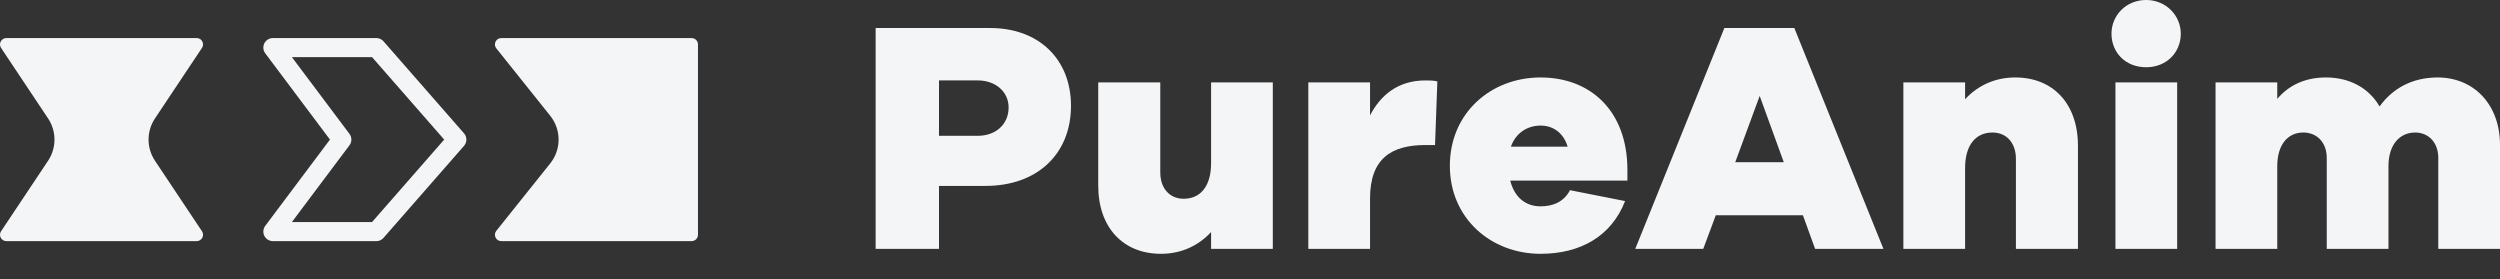
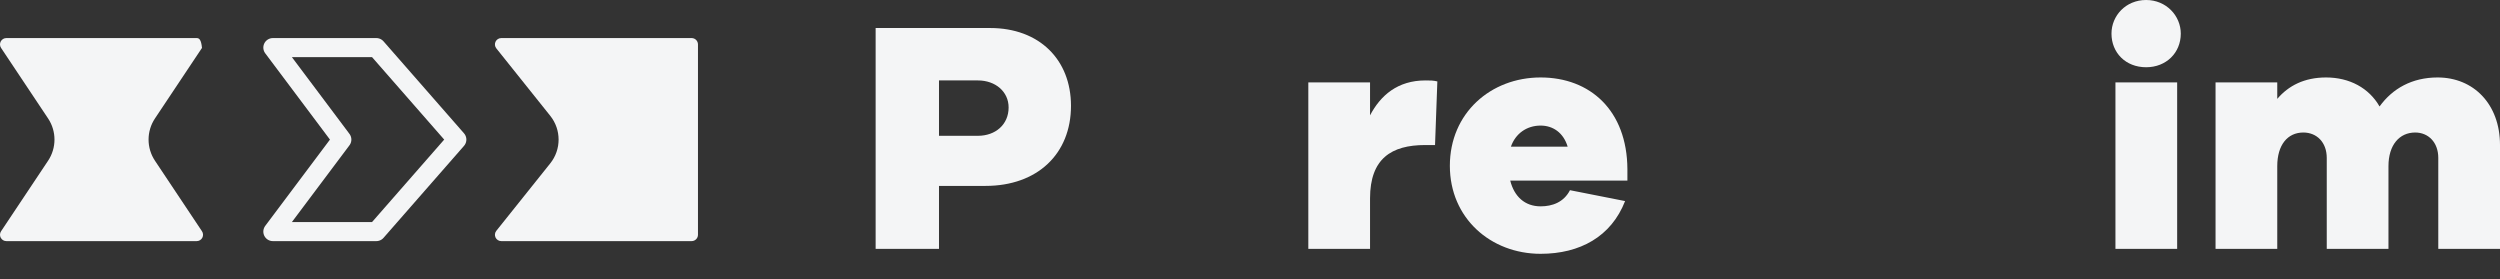
<svg xmlns="http://www.w3.org/2000/svg" width="197" height="22" viewBox="0 0 197 22" fill="none">
  <rect x="0" y="0" width="197" height="22" fill="#333333" stroke="none" />
-   <path fill-rule="evenodd" clip-rule="evenodd" d="M0.5 3C0.316 3 0.146 3.101 0.059 3.264C-0.028 3.427 -0.018 3.624 0.084 3.777L3.79 9.336C4.461 10.344 4.461 11.656 3.79 12.664L0.084 18.223C-0.018 18.376 -0.028 18.573 0.059 18.736C0.146 18.898 0.316 19 0.5 19H15.5C15.684 19 15.854 18.898 15.941 18.736C16.028 18.573 16.018 18.376 15.916 18.223L12.21 12.664C11.539 11.656 11.539 10.344 12.21 9.336L15.916 3.777C16.018 3.624 16.028 3.427 15.941 3.264C15.854 3.101 15.684 3 15.5 3H0.5Z" fill="#F4F5F6" />
+   <path fill-rule="evenodd" clip-rule="evenodd" d="M0.5 3C0.316 3 0.146 3.101 0.059 3.264C-0.028 3.427 -0.018 3.624 0.084 3.777L3.79 9.336C4.461 10.344 4.461 11.656 3.79 12.664L0.084 18.223C-0.018 18.376 -0.028 18.573 0.059 18.736C0.146 18.898 0.316 19 0.5 19H15.5C15.684 19 15.854 18.898 15.941 18.736C16.028 18.573 16.018 18.376 15.916 18.223L12.21 12.664C11.539 11.656 11.539 10.344 12.21 9.336L15.916 3.777C15.854 3.101 15.684 3 15.5 3H0.5Z" fill="#F4F5F6" />
  <path fill-rule="evenodd" clip-rule="evenodd" d="M39.5 3C39.308 3 39.133 3.11 39.049 3.283C38.966 3.457 38.989 3.662 39.11 3.812L43.36 9.126C44.237 10.222 44.237 11.778 43.36 12.874L39.11 18.188C38.989 18.338 38.966 18.543 39.049 18.717C39.133 18.89 39.308 19 39.5 19H54.5C54.776 19 55 18.776 55 18.5V3.5C55 3.224 54.776 3 54.5 3H39.5Z" fill="#F4F5F6" />
  <path d="M21.5 3.75H29.656L36 11L29.656 18.25L21.5 18.25L26.938 11L21.5 3.75Z" stroke="#F4F5F6" stroke-width="1.5" stroke-linecap="round" stroke-linejoin="round" />
  <path d="M69 2.208H78.023C81.898 2.208 84.394 4.701 84.394 8.338C84.394 12.13 81.742 14.649 77.659 14.649H73.993V19.61H69V2.208ZM73.993 10.701H77.061C78.439 10.701 79.479 9.818 79.479 8.468C79.479 7.221 78.439 6.338 77.061 6.338H73.993V10.701Z" fill="#F4F5F6" />
-   <path d="M100.297 6.494V19.61H95.434V18.286C94.42 19.377 93.068 20 91.482 20C88.518 20 86.541 17.948 86.541 14.623V6.494H91.43V13.584C91.43 14.831 92.158 15.662 93.276 15.662C94.576 15.662 95.434 14.701 95.434 12.857V6.494H100.297Z" fill="#F4F5F6" />
  <path d="M112.327 6.338C112.717 6.338 112.925 6.338 113.263 6.416L113.081 11.429H112.301C109.649 11.429 107.959 12.493 107.959 15.636V19.61H103.096V6.494H107.959V9.091C108.791 7.506 110.143 6.338 112.327 6.338Z" fill="#F4F5F6" />
  <path d="M128.239 13.325V14.234H119.007C119.319 15.48 120.152 16.26 121.4 16.26C122.31 16.26 123.22 15.948 123.714 14.987L128.057 15.844C126.964 18.649 124.494 20 121.4 20C117.473 20 114.249 17.195 114.249 13.065C114.249 8.909 117.473 6.104 121.4 6.104C125.3 6.104 128.213 8.701 128.239 13.325ZM121.4 9.896C120.308 9.896 119.423 10.52 119.059 11.558H123.532C123.194 10.442 122.362 9.896 121.4 9.896Z" fill="#F4F5F6" />
-   <path d="M148.414 19.61H143.031L142.069 16.961H135.204L134.216 19.61H128.859L135.88 2.208H141.393L148.414 19.61ZM140.561 12.779L138.663 7.558L136.738 12.779H140.561Z" fill="#F4F5F6" />
-   <path d="M158.802 6.104C161.766 6.104 163.742 8.156 163.742 11.48V19.61H158.854V12.52C158.854 11.273 158.125 10.442 157.007 10.442C155.707 10.442 154.849 11.403 154.849 13.247V19.61H149.986V6.494H154.849V7.818C155.863 6.727 157.215 6.104 158.802 6.104Z" fill="#F4F5F6" />
  <path d="M169.115 0C170.702 0 171.846 1.247 171.846 2.649C171.846 4.156 170.702 5.299 169.115 5.299C167.503 5.299 166.385 4.156 166.385 2.649C166.385 1.247 167.503 0 169.115 0ZM171.56 19.61H166.697V6.494H171.56V19.61Z" fill="#F4F5F6" />
  <path d="M192.085 6.104C194.92 6.104 197 8.208 197 11.429V19.61H192.137V12.442C192.137 11.221 191.357 10.442 190.317 10.442C189.069 10.442 188.211 11.429 188.211 13.091V19.61H183.348V12.442C183.348 11.221 182.568 10.442 181.502 10.442C180.254 10.442 179.448 11.429 179.448 13.091V19.61H174.585V6.494H179.448V7.792C180.332 6.753 181.58 6.104 183.296 6.104C185.142 6.104 186.677 6.935 187.509 8.39C188.523 6.987 190.057 6.104 192.085 6.104Z" fill="#F4F5F6" />
</svg>